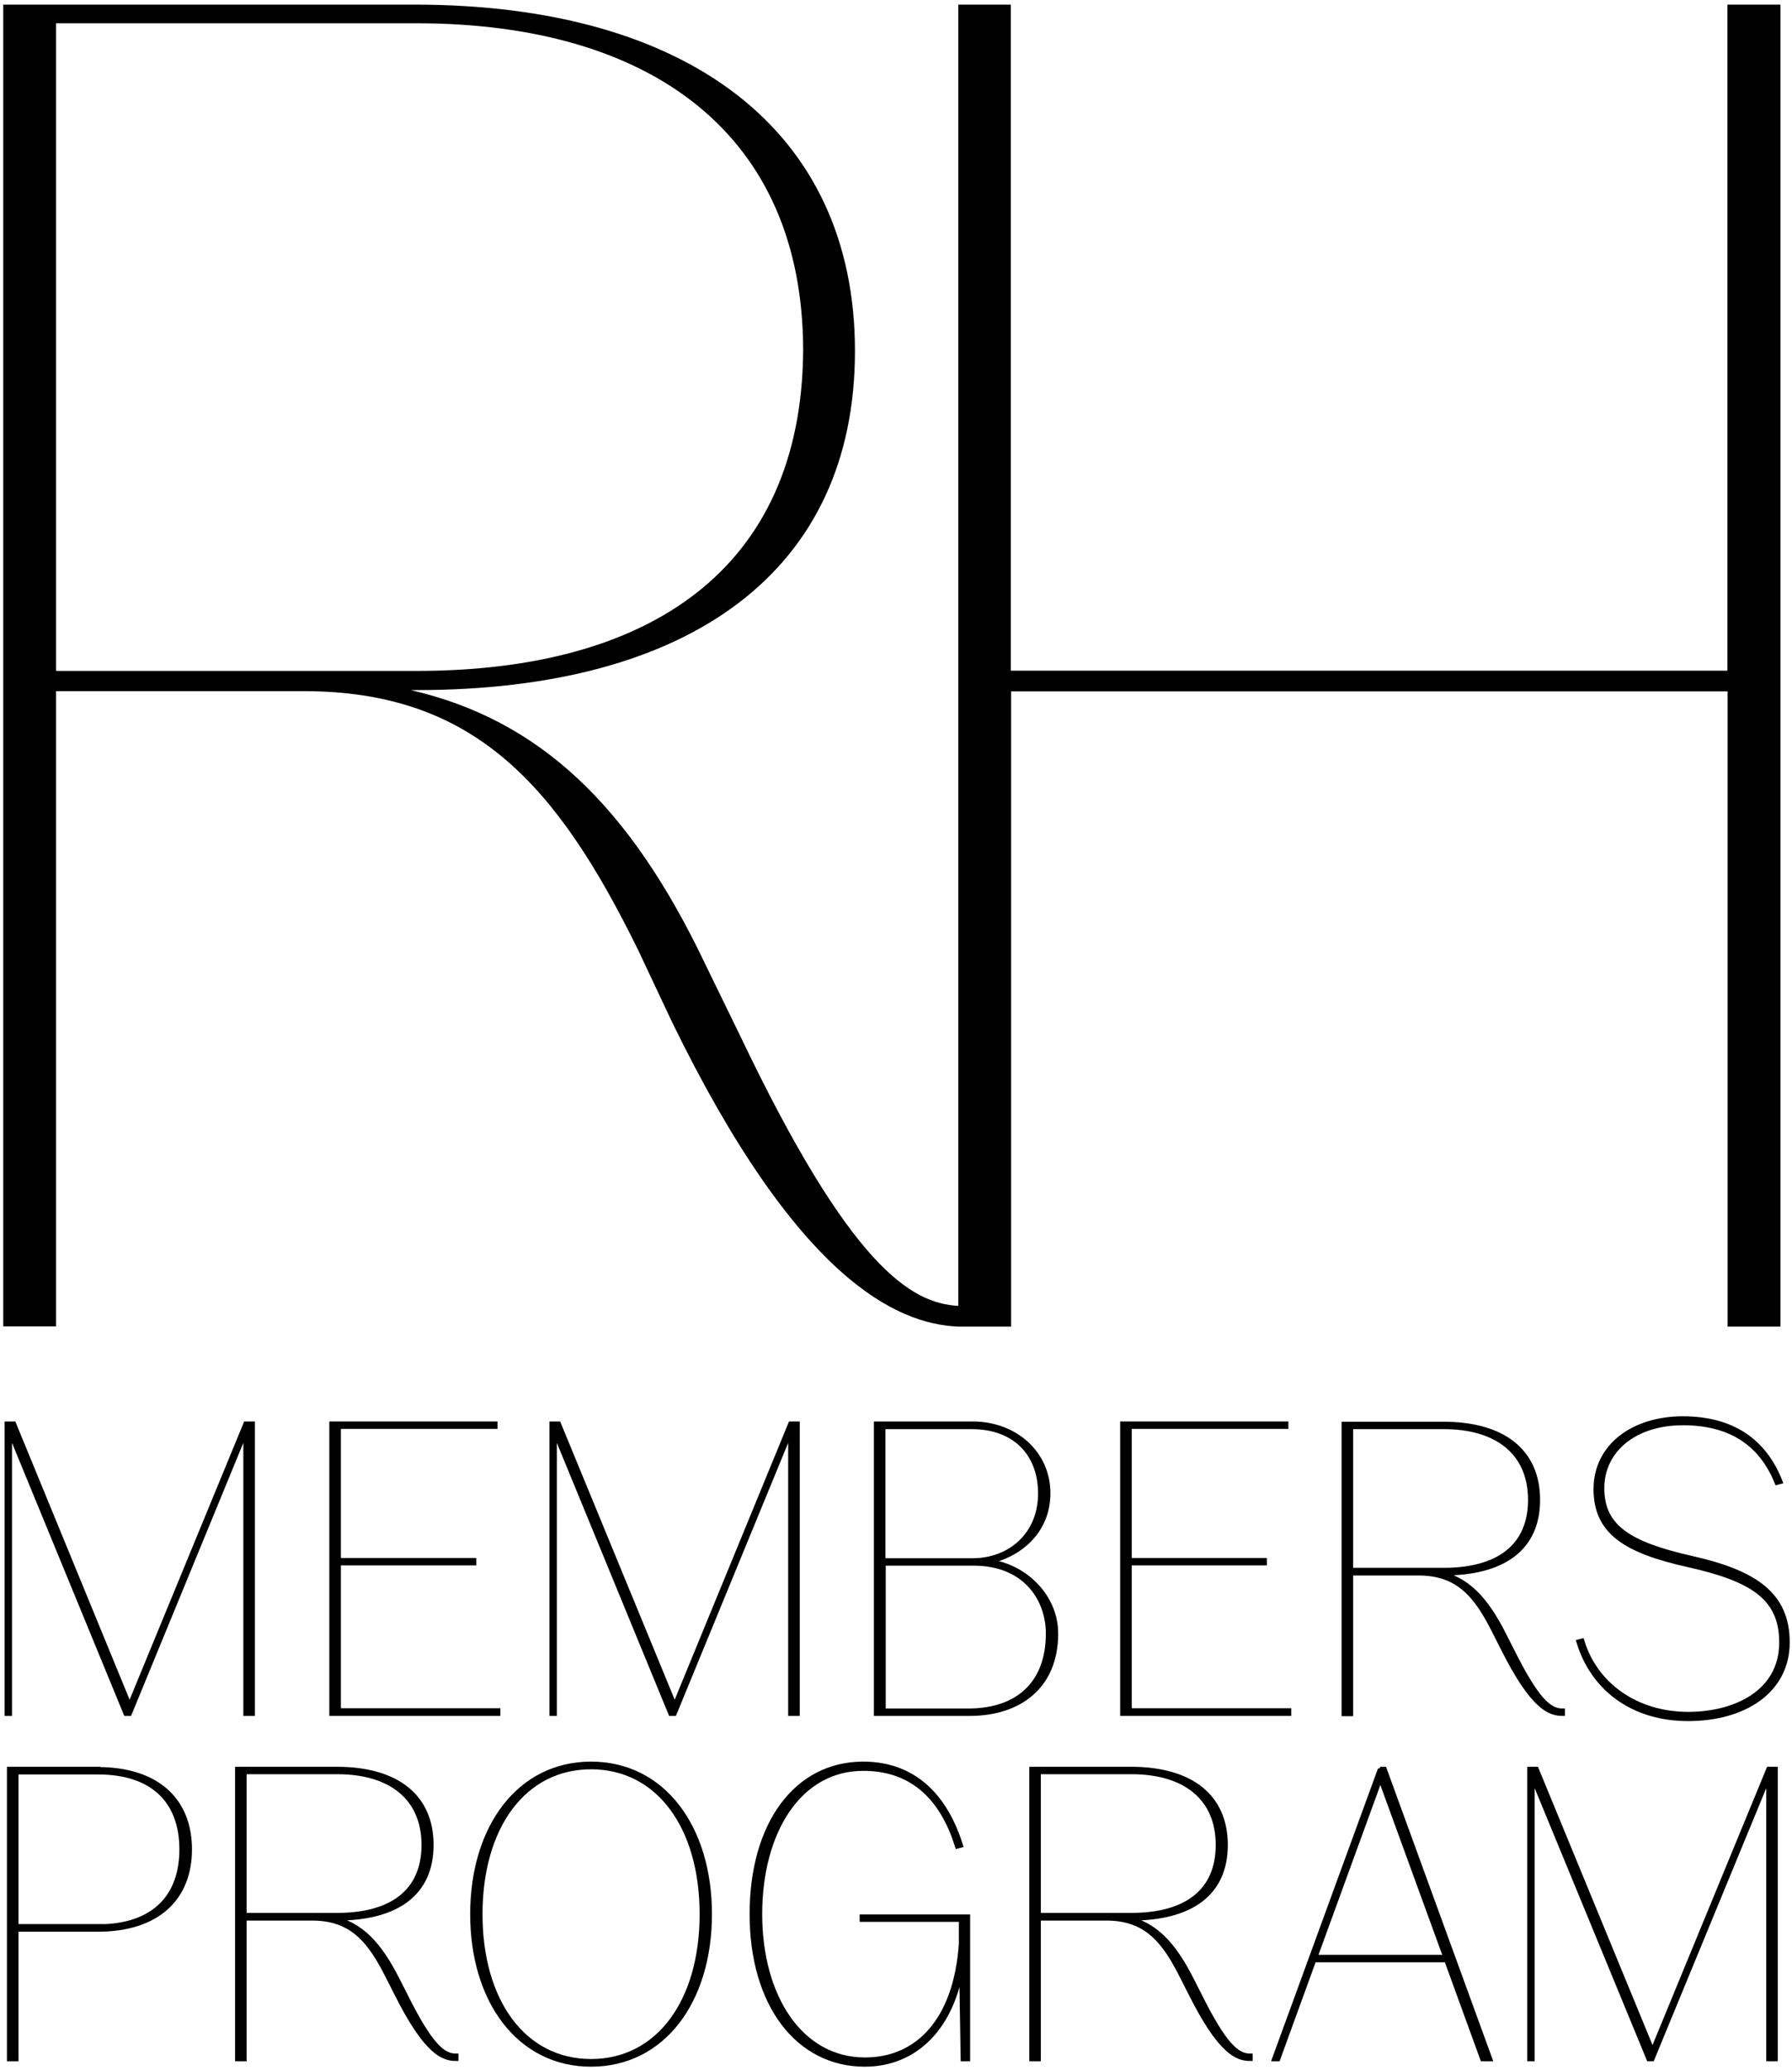
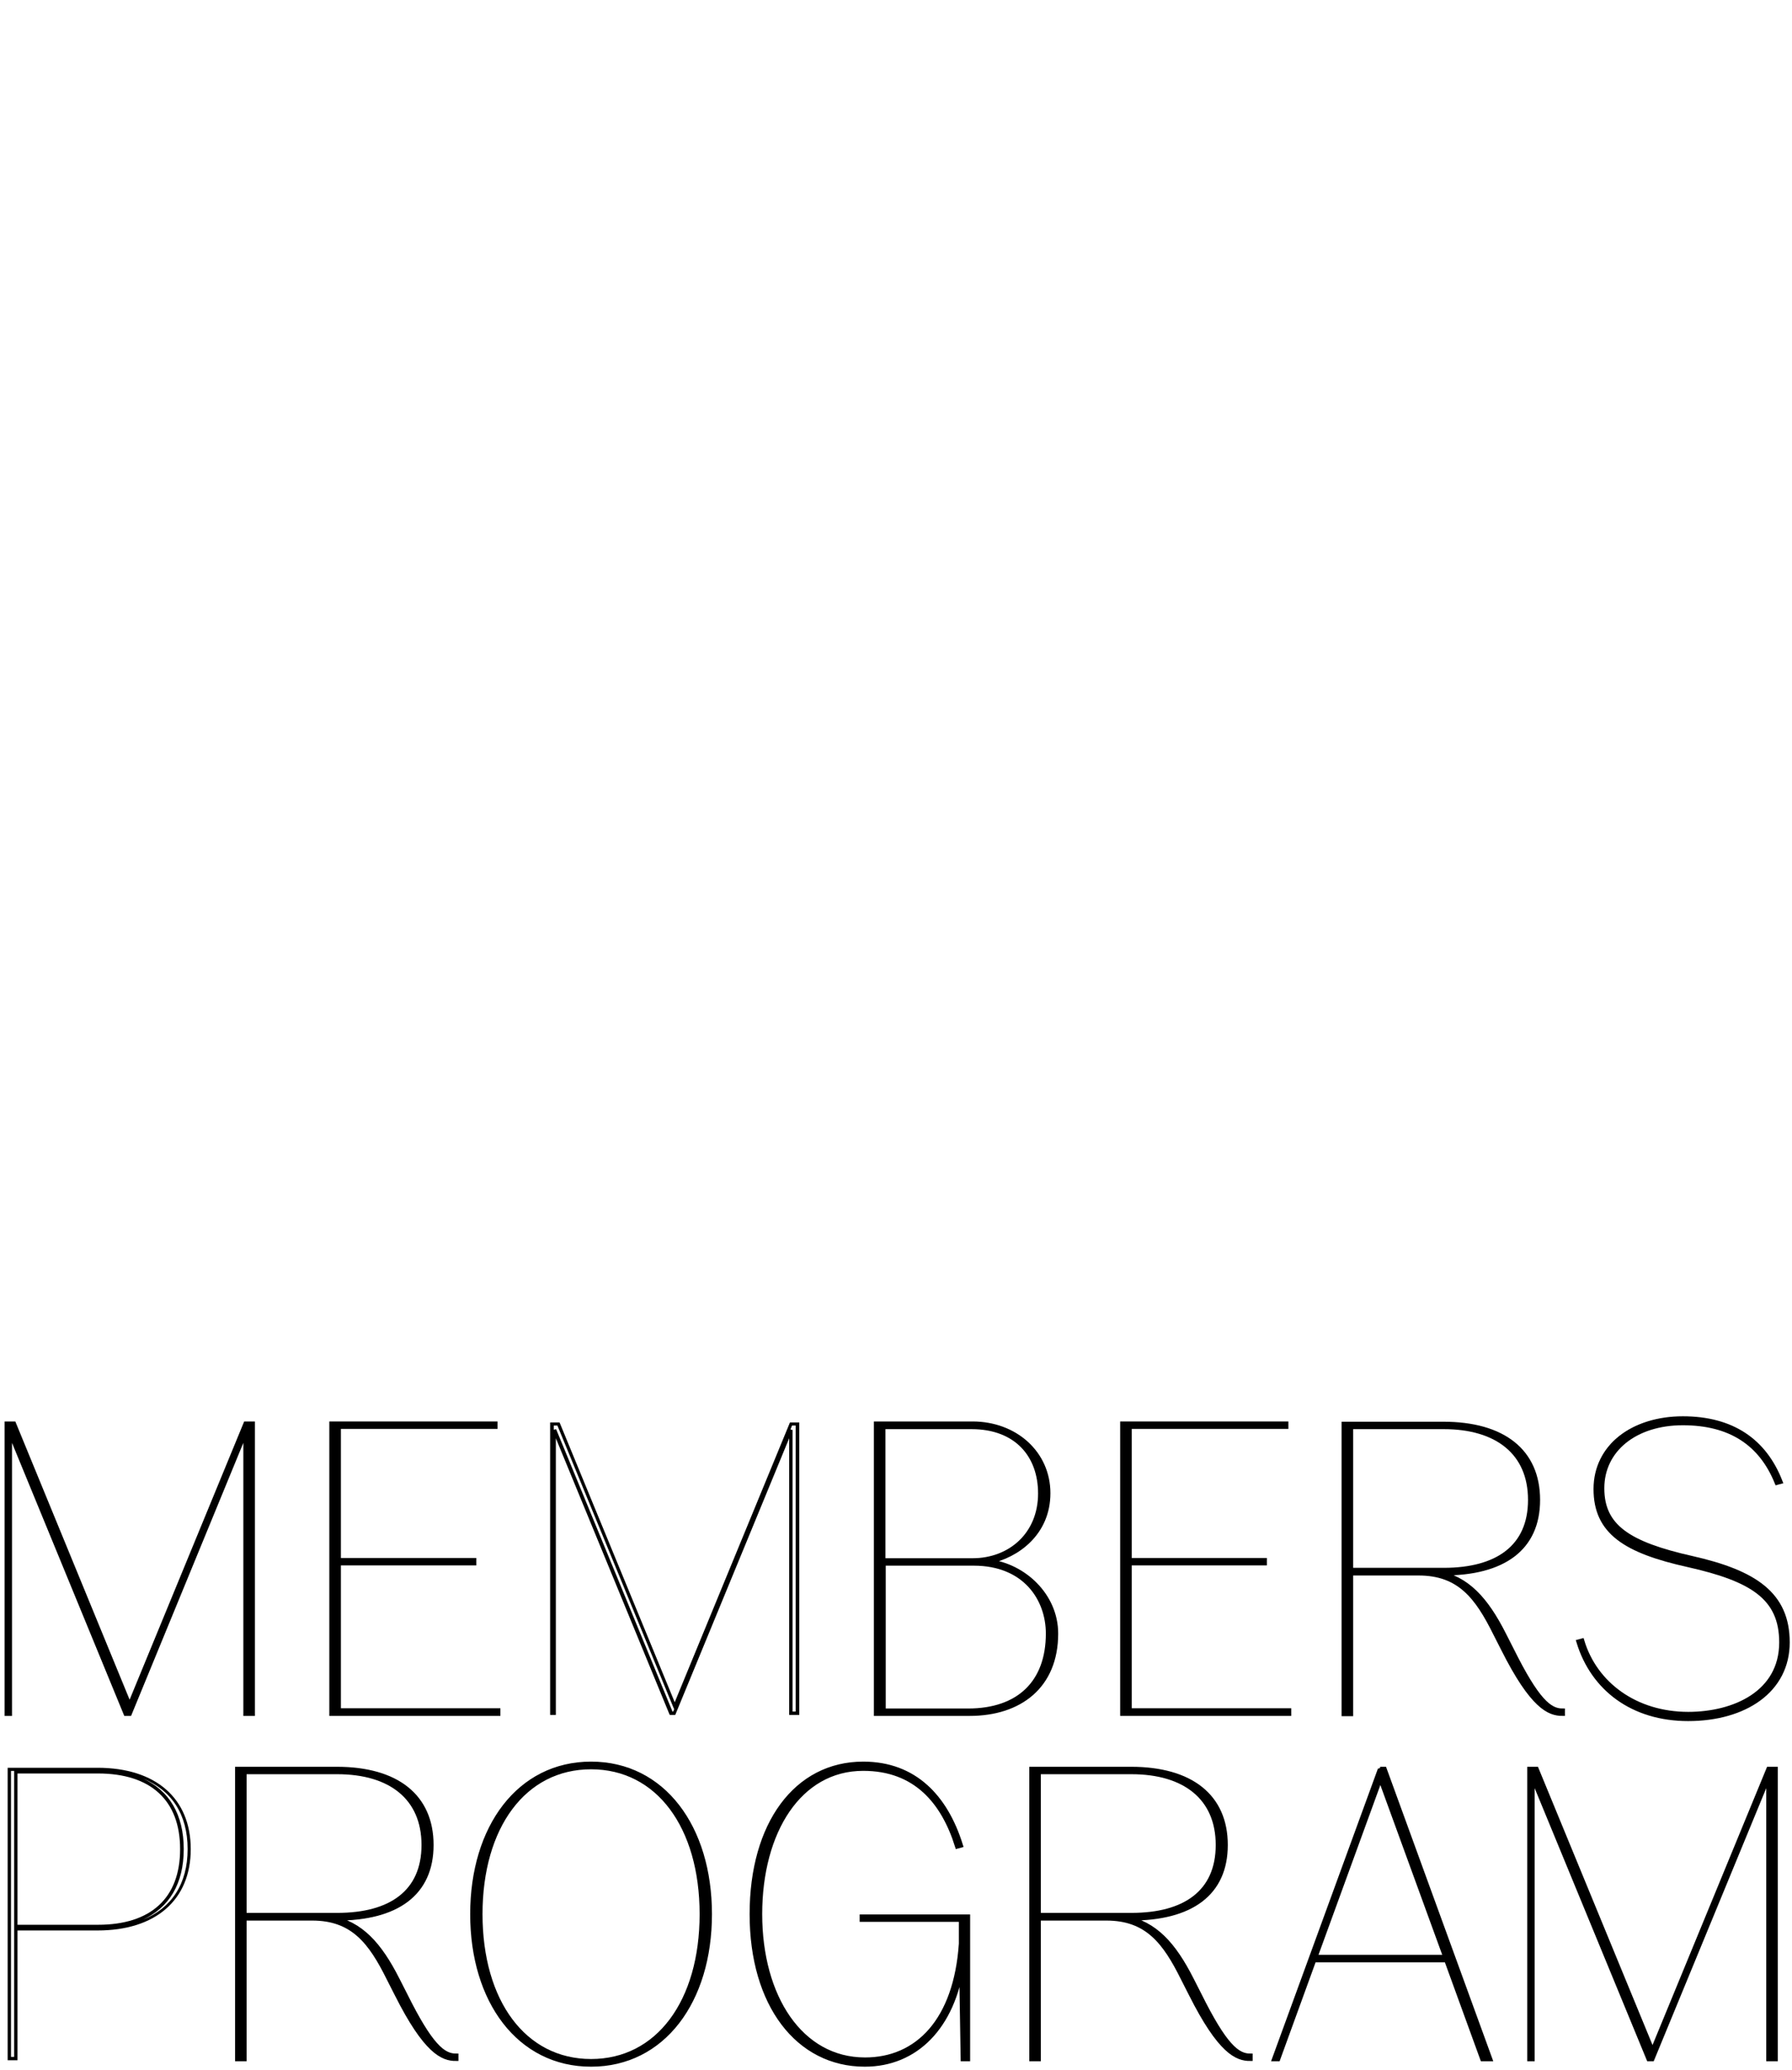
<svg xmlns="http://www.w3.org/2000/svg" width="155" height="179" viewBox="0 0 155 179" fill="none">
  <path d="M21.985 148.291H21.134V124.367L11.279 148.291H10.809L10.764 148.202L0.953 124.367V148.291H0.46V123.001H1.267L1.312 123.09L11.234 147.194L21.201 123.001H22.008V148.291H21.985ZM21.425 148H21.694V123.27H21.381L21.246 123.606L21.425 123.65V148ZM11.01 148H11.1L11.189 147.799L11.1 147.597L1.088 123.27H0.774V123.628L0.976 123.583L11.033 147.978L11.01 148Z" fill="black" />
  <path d="M43.219 148.291H28.571V123.001H42.973V123.494H29.422V134.806H41.114V135.299H29.422V147.799H43.219V148.291ZM28.862 148H29.131V123.27H28.862V148Z" fill="black" />
  <path d="M69.111 148.291H68.26V124.367L58.405 148.291H57.934L57.89 148.202L48.079 124.367V148.291H47.586V123.001H48.393L48.438 123.09L58.36 147.194L68.327 123.001H69.134V148.291H69.111ZM68.551 148H68.82V123.27H68.507L68.372 123.606L68.551 123.65V148ZM58.136 148H58.226L58.315 147.799L58.226 147.597L48.214 123.27H47.9V123.628L48.102 123.583L58.158 147.978L58.136 148Z" fill="black" />
  <path d="M83.895 148.291H75.697V123.001H84.141C87.993 123.001 90.793 125.577 90.793 129.139C90.793 131.289 89.561 134.022 86.157 135.008C88.867 135.59 91.465 137.965 91.465 141.258C91.465 145.603 88.576 148.291 83.895 148.291ZM75.988 148H76.257V123.27H75.988V148ZM76.548 147.799H83.76C88.083 147.799 90.547 145.402 90.547 141.258C90.547 138.301 88.598 135.299 84.253 135.299H76.548V147.799ZM89.001 136.71C90.256 137.897 90.838 139.577 90.838 141.258C90.838 144.371 89.517 146.522 87.098 147.507C89.696 146.567 91.174 144.371 91.174 141.258C91.174 139.353 90.278 137.785 88.979 136.71H89.001ZM84.97 135.03C85.126 135.03 85.261 135.052 85.418 135.075V134.963C85.283 134.985 85.126 135.008 84.97 135.03ZM76.548 134.784H84.141C87.523 134.784 89.875 132.454 89.875 129.116C89.875 125.778 87.635 123.471 84.029 123.471H76.525V134.784H76.548ZM87.747 124.21C89.27 125.218 90.166 126.943 90.166 129.116C90.166 131.132 89.293 132.835 87.882 133.888C89.337 132.947 90.502 131.401 90.502 129.116C90.502 126.988 89.449 125.218 87.725 124.21H87.747Z" fill="black" />
  <path d="M111.601 148.291H96.953V123.001H111.355V123.494H97.804V134.806H109.496V135.299H97.804V147.799H111.601V148.291ZM97.244 148H97.513V123.27H97.244V148Z" fill="black" />
  <path d="M135.299 148.291H135.165C133.91 148.291 132.41 147.597 129.923 142.601L129.251 141.28C127.594 137.942 126.048 136.15 122.711 136.15H116.977V148.314H116.126V123.023H124.861C130.147 123.023 133.171 125.465 133.171 129.721C133.171 133.731 130.416 136.016 125.399 136.172C127.303 136.844 128.759 138.412 130.215 141.302L130.887 142.646C133.059 146.992 134.134 147.866 135.165 147.866H135.299V148.358V148.291ZM116.417 148H116.686V123.269H116.417V148ZM126.541 137.024C127.706 137.92 128.579 139.308 129.498 141.145L130.17 142.467C131.782 145.693 132.97 147.059 133.888 147.642C133.059 147.014 132.074 145.626 130.618 142.713L129.946 141.392C128.871 139.264 127.796 137.875 126.541 137.046V137.024ZM123.831 135.926C123.988 135.948 124.145 135.971 124.301 136.016V135.926H123.831ZM116.977 135.635H124.884C129.632 135.635 132.23 133.529 132.23 129.676C132.23 125.823 129.543 123.471 124.884 123.471H116.977V135.612V135.635ZM128.49 123.762C131.066 124.703 132.544 126.764 132.544 129.676C132.544 132.588 131.178 134.492 128.602 135.366C131.424 134.537 132.902 132.611 132.902 129.676C132.902 126.742 131.334 124.658 128.512 123.762H128.49Z" fill="black" />
  <path d="M146.005 148.739C141.279 148.739 137.696 146.23 136.419 142.019L136.374 141.884L136.889 141.727L136.934 141.862C138.076 145.648 141.638 148.112 146.005 148.112C151.874 148.112 153.957 144.819 153.957 142.019C153.957 138.479 151.874 136.754 146.005 135.433C140.249 134.133 137.897 132.207 137.897 128.735C137.897 125.016 140.966 122.53 145.535 122.53C149.768 122.53 152.635 124.389 154.069 128.04L154.136 128.175L153.621 128.332L153.576 128.22C152.232 124.904 149.455 123.157 145.535 123.157C141.436 123.157 138.681 125.375 138.681 128.69C138.681 131.781 140.697 133.349 146.341 134.604C151.381 135.724 154.718 137.426 154.718 141.996C154.718 146.028 151.202 148.717 145.983 148.717L146.005 148.739ZM137.673 144.169C139.353 146.88 142.31 148.448 146.005 148.448C151.045 148.448 154.45 145.849 154.45 141.996C154.45 138.143 152.165 136.194 146.297 134.873C141.302 133.753 138.412 132.386 138.412 128.668C138.412 125.195 141.279 122.843 145.557 122.843C148.895 122.843 151.448 124.098 153.016 126.472C151.471 124.008 148.984 122.776 145.557 122.776C141.167 122.776 138.211 125.151 138.211 128.69C138.211 132.028 140.428 133.842 146.095 135.097C151.269 136.262 154.27 137.762 154.27 141.951C154.27 146.14 150.127 148.336 146.028 148.336C142.444 148.336 139.398 146.745 137.696 144.124L137.673 144.169Z" fill="black" />
  <path d="M1.513 178.152H0.662V152.861H8.434C13.474 152.861 16.498 155.504 16.498 159.895C16.498 164.285 13.474 166.929 8.434 166.929H1.513V178.129V178.152ZM0.953 177.86H1.222V153.13H0.953V177.86ZM1.513 166.436H8.479C13.071 166.436 15.579 164.106 15.579 159.895C15.579 155.683 13.048 153.354 8.479 153.354H1.513V166.458V166.436ZM12.332 153.779C14.639 154.81 15.893 156.915 15.893 159.895C15.893 162.874 14.639 164.957 12.332 166.01C14.84 165.002 16.229 162.896 16.229 159.895C16.229 156.893 14.84 154.787 12.332 153.779Z" fill="black" />
  <path d="M39.568 178.152H39.434C38.179 178.152 36.679 177.458 34.192 172.462L33.52 171.141C31.863 167.803 30.317 166.011 26.98 166.011H21.246V178.175H20.395V152.884H29.13C34.416 152.884 37.44 155.325 37.44 159.582C37.44 163.591 34.685 165.876 29.668 166.033C31.572 166.705 33.028 168.273 34.484 171.163L35.156 172.485C37.328 176.83 38.403 177.704 39.434 177.704H39.568V178.197V178.152ZM20.686 177.861H20.955V153.13H20.686V177.861ZM30.81 166.884C31.975 167.78 32.849 169.169 33.767 171.006L34.439 172.328C36.051 175.554 37.239 176.92 38.157 177.48C37.328 176.853 36.343 175.464 34.887 172.552L34.215 171.23C33.14 169.102 32.065 167.713 30.81 166.884ZM28.1 165.787C28.257 165.787 28.414 165.832 28.57 165.876V165.787H28.1ZM21.246 165.496H29.153C33.901 165.496 36.499 163.39 36.499 159.537C36.499 155.684 33.812 153.332 29.153 153.332H21.246V165.473V165.496ZM32.759 153.623C35.335 154.564 36.813 156.625 36.813 159.537C36.813 162.449 35.447 164.353 32.871 165.227C35.693 164.398 37.171 162.471 37.171 159.537C37.171 156.602 35.603 154.519 32.781 153.623H32.759Z" fill="black" />
  <path d="M51.125 178.6C45.011 178.6 40.755 173.201 40.755 165.495C40.755 157.789 45.011 152.391 51.125 152.391C57.24 152.391 61.496 157.789 61.496 165.495C61.496 173.201 57.24 178.6 51.125 178.6ZM51.125 152.883C45.459 152.883 41.673 157.946 41.673 165.495C41.673 173.044 45.481 178.107 51.125 178.107C56.77 178.107 60.578 173.044 60.578 165.495C60.578 157.946 56.77 152.883 51.125 152.883ZM56.12 154.138C59.077 156.221 60.869 160.276 60.869 165.495C60.869 170.715 59.077 174.769 56.12 176.853C59.256 174.792 61.205 170.67 61.205 165.495C61.205 160.321 59.256 156.221 56.12 154.138ZM46.13 154.138C42.995 156.199 41.046 160.321 41.046 165.495C41.046 170.67 42.995 174.769 46.13 176.853C43.174 174.769 41.382 170.715 41.382 165.495C41.382 160.276 43.174 156.221 46.13 154.138Z" fill="black" />
  <path d="M74.823 178.6C69.089 178.6 64.945 173.089 64.945 165.495C64.945 157.901 68.865 152.391 74.689 152.391C78.832 152.391 81.789 154.855 83.222 159.492L83.267 159.626L82.752 159.783L82.707 159.649C81.319 155.258 78.608 153.018 74.689 153.018C69.335 153.018 65.864 157.924 65.864 165.495C65.864 173.067 69.559 177.973 74.823 177.973C79.527 177.973 82.595 174.254 83.021 168.049V166.1H74.465V165.607H83.85V178.152H83.178L83.066 171.23C81.968 175.822 78.9 178.6 74.801 178.6H74.823ZM74.689 152.682C69.022 152.682 65.237 157.834 65.237 165.495C65.237 173.156 69.268 178.309 74.823 178.309C76.66 178.309 78.295 177.726 79.616 176.628C78.317 177.681 76.682 178.241 74.823 178.241C69.38 178.241 65.573 173 65.573 165.495C65.573 157.991 69.156 152.749 74.689 152.749C76.794 152.749 78.541 153.354 79.952 154.564C78.675 153.443 76.973 152.682 74.689 152.682ZM83.491 177.861H83.603V165.876H83.334V168.049C83.29 168.654 83.222 169.259 83.133 169.819H83.379L83.514 177.861H83.491Z" fill="black" />
-   <path d="M108.286 178.152H108.152C106.898 178.152 105.397 177.458 102.911 172.462L102.239 171.141C100.581 167.803 99.036 166.011 95.698 166.011H89.964V178.175H89.113V152.884H97.849C103.135 152.884 106.158 155.325 106.158 159.582C106.158 163.591 103.403 165.876 98.386 166.033C100.29 166.705 101.746 168.273 103.202 171.163L103.874 172.485C106.046 176.83 107.122 177.704 108.152 177.704H108.286V178.197V178.152ZM89.404 177.861H89.673V153.13H89.404V177.861ZM99.528 166.884C100.693 167.78 101.567 169.169 102.485 171.006L103.157 172.328C104.77 175.554 105.957 176.92 106.875 177.48C106.046 176.853 105.061 175.464 103.605 172.552L102.933 171.23C101.858 169.102 100.783 167.713 99.528 166.884ZM96.818 165.787C96.975 165.787 97.132 165.832 97.289 165.876V165.787H96.818ZM89.964 165.496H97.871C102.62 165.496 105.218 163.39 105.218 159.537C105.218 155.684 102.53 153.332 97.871 153.332H89.964V165.473V165.496ZM101.477 153.623C104.053 154.564 105.531 156.625 105.531 159.537C105.531 162.449 104.165 164.353 101.589 165.227C104.411 164.398 105.89 162.471 105.89 159.537C105.89 156.602 104.322 154.519 101.5 153.623H101.477Z" fill="black" />
  <path d="M129.049 178.152H128.153L128.108 178.063L125.017 169.617H113.728L110.615 178.175H110.033L110.1 177.995L119.283 152.884H119.843V152.973L129.049 178.175V178.152ZM128.355 177.861H128.646L119.642 153.13H119.485L119.418 153.332L125.264 169.371L128.355 177.838V177.861ZM113.93 169.102H124.883L119.418 154.093L113.952 169.102H113.93Z" fill="black" />
  <path d="M153.688 178.152H152.837V154.227L142.982 178.152H142.511L142.466 178.062L132.656 154.227V178.152H132.163V152.861H132.969L133.014 152.95L142.937 177.054L152.904 152.861H153.71V178.152H153.688ZM153.128 177.86H153.397V153.13H153.083L152.949 153.466L153.128 153.51V177.86ZM142.713 177.86H142.802L142.892 177.659L142.802 177.457L132.79 153.13H132.477V153.488L132.678 153.443L142.735 177.838L142.713 177.86Z" fill="black" />
  <path d="M0.818 123.65L10.898 148.157H11.189L21.268 123.65V148.157H21.828V123.135H21.268L11.211 147.552L1.177 123.135H0.617V148.157H0.818V123.65Z" fill="black" stroke="black" stroke-width="0.44" />
  <path d="M43.062 147.933H29.265V135.142H40.979V134.94H29.265V123.337H42.816V123.135H28.705V148.157H43.062V147.933Z" fill="black" stroke="black" stroke-width="0.44" />
-   <path d="M8.457 152.995H0.819V178.017H1.379V166.817H8.457C13.653 166.817 16.386 164.084 16.386 159.917C16.386 155.75 13.653 153.018 8.457 153.018V152.995ZM8.502 166.593H1.379V153.219H8.479C13.317 153.219 15.736 155.818 15.736 159.917C15.736 164.016 13.317 166.615 8.479 166.615L8.502 166.593Z" fill="black" stroke="black" stroke-width="0.44" />
  <path d="M146.005 148.604C150.91 148.604 154.583 146.163 154.583 142.019C154.583 137.874 151.784 135.993 146.319 134.761C140.853 133.529 138.546 132.028 138.546 128.69C138.546 125.352 141.413 123.023 145.557 123.023C149.701 123.023 152.344 124.815 153.71 128.175L153.956 128.108C152.59 124.613 149.813 122.687 145.557 122.687C141.301 122.687 138.053 125.061 138.053 128.757C138.053 132.453 140.585 134.089 146.05 135.298C151.515 136.53 154.113 138.098 154.113 142.019C154.113 146.409 150.014 148.246 146.027 148.246C141.436 148.246 137.941 145.625 136.822 141.907L136.575 141.974C137.807 146.006 141.234 148.604 146.027 148.604H146.005Z" fill="black" stroke="black" stroke-width="0.44" />
-   <path d="M47.944 123.65L58.023 148.157H58.315L68.394 123.65V148.157H68.954V123.135H68.394L58.359 147.552L48.303 123.135H47.743V148.157H47.944V123.65Z" fill="black" stroke="black" stroke-width="0.44" />
  <path d="M111.467 147.933H97.669V135.142H109.361V134.94H97.669V123.337H111.22V123.135H97.109V148.157H111.467V147.933Z" fill="black" stroke="black" stroke-width="0.44" />
  <path d="M135.142 148.157V147.955C134.022 147.955 132.924 147.081 130.729 142.668L130.057 141.347C128.512 138.3 126.899 136.508 124.323 136.015H124.838C130.012 136.015 132.991 133.887 132.991 129.698C132.991 125.509 130.012 123.157 124.838 123.157H116.26V148.179H116.82V136.015H122.711C126.249 136.015 127.795 138.076 129.363 141.235L130.035 142.556C132.566 147.597 134.022 148.157 135.142 148.157ZM116.82 135.791V123.359H124.883C129.497 123.359 132.387 125.599 132.387 129.698C132.387 133.798 129.52 135.791 124.883 135.791H116.82Z" fill="black" stroke="black" stroke-width="0.44" />
  <path d="M74.599 165.966H83.156V168.071C82.708 174.725 79.37 178.13 74.823 178.13C69.224 178.13 65.707 172.664 65.707 165.518C65.707 158.372 69.112 152.906 74.666 152.906C79.191 152.906 81.61 155.773 82.82 159.626L83.066 159.559C81.767 155.393 79.079 152.548 74.666 152.548C68.888 152.548 65.058 157.722 65.058 165.518C65.058 173.313 69.022 178.488 74.801 178.488C79.213 178.488 82.394 175.24 83.178 169.864L83.312 178.018H83.693V165.764H74.577V165.966H74.599Z" fill="black" stroke="black" stroke-width="0.44" />
  <path d="M103.717 172.506L103.045 171.185C101.499 168.138 99.887 166.346 97.311 165.853H97.826C103 165.853 105.979 163.725 105.979 159.536C105.979 155.347 103 152.995 97.826 152.995H89.248V178.017H89.808V165.853H95.698C99.237 165.853 100.783 167.914 102.351 171.073L103.023 172.394C105.554 177.435 107.009 177.995 108.129 177.995V177.793C107.009 177.793 105.912 176.919 103.717 172.506ZM89.808 165.629V153.197H97.871C102.485 153.197 105.374 155.437 105.374 159.536C105.374 163.636 102.507 165.629 97.871 165.629H89.808Z" fill="black" stroke="black" stroke-width="0.44" />
  <path d="M142.936 177.412L132.879 152.995H132.319V178.017H132.521V153.51L142.623 178.017H142.891L152.993 153.51V178.017H153.553V152.995H152.993L142.936 177.412Z" fill="black" stroke="black" stroke-width="0.44" />
  <path d="M119.395 152.995L110.257 178.017H110.526L113.639 169.46H125.129L128.243 178.017H128.847L119.731 152.995H119.373H119.395ZM113.729 169.258L119.395 153.712L125.062 169.258H113.706H113.729Z" fill="black" stroke="black" stroke-width="0.44" />
  <path d="M51.125 152.548C44.921 152.548 40.889 158.013 40.889 165.518C40.889 173.022 44.921 178.488 51.125 178.488C57.33 178.488 61.361 173.022 61.361 165.518C61.361 158.013 57.33 152.548 51.125 152.548ZM51.125 178.264C45.302 178.264 41.516 173.089 41.516 165.518C41.516 157.946 45.302 152.772 51.125 152.772C56.949 152.772 60.734 157.946 60.734 165.518C60.734 173.089 56.949 178.264 51.125 178.264Z" fill="black" stroke="black" stroke-width="0.44" />
  <path d="M35.021 172.506L34.349 171.185C32.804 168.138 31.191 166.346 28.615 165.853H29.13C34.304 165.853 37.283 163.725 37.283 159.536C37.283 155.347 34.304 152.995 29.13 152.995H20.552V178.017H21.112V165.853H27.003C30.541 165.853 32.087 167.914 33.655 171.073L34.327 172.394C36.858 177.435 38.314 177.995 39.434 177.995V177.793C38.314 177.793 37.216 176.919 35.021 172.506ZM21.112 165.629V153.197H29.175C33.789 153.197 36.679 155.437 36.679 159.536C36.679 163.636 33.812 165.629 29.175 165.629H21.112Z" fill="black" stroke="black" stroke-width="0.44" />
  <path d="M85.529 135.052V135.007C87.97 134.492 90.636 132.566 90.636 129.116C90.636 125.666 87.791 123.135 84.118 123.135H75.808V148.157H83.871C88.172 148.157 91.308 145.805 91.308 141.257C91.308 137.964 88.53 135.411 85.529 135.052ZM76.391 123.359H84.028C87.948 123.359 90.009 125.845 90.009 129.138C90.009 132.7 87.388 134.962 84.118 134.962H76.368V123.359H76.391ZM83.737 147.955H76.391V135.164H84.23C88.642 135.164 90.681 138.211 90.681 141.257C90.681 145.491 88.15 147.955 83.737 147.955Z" fill="black" stroke="black" stroke-width="0.44" />
-   <path d="M4.851 57.993V2.013H36.029C56.344 2.013 69.47 11.623 69.47 30.35C69.313 49.234 56.188 58.015 36.029 58.015H4.851V57.993ZM149.41 0.4V57.993H87.433V0.4H82.886V112.92C78.788 112.696 73.546 109.538 64.027 89.578L60.981 83.328C54.418 69.552 46.579 62.227 35.536 59.673H36.029C59.704 59.673 73.95 49.391 73.95 30.35C73.95 11.309 59.547 0.4 35.85 0.4H0.281V114.69H4.851V59.763H26.241C40.957 59.763 48.169 67.805 55.224 82.208L58.092 88.301C68.955 110.635 77.556 114.488 82.886 114.712C83.066 114.712 83.222 114.712 83.402 114.712H87.456V59.785H149.432V114.712H154.001V0.4H149.432H149.41Z" fill="black" />
</svg>